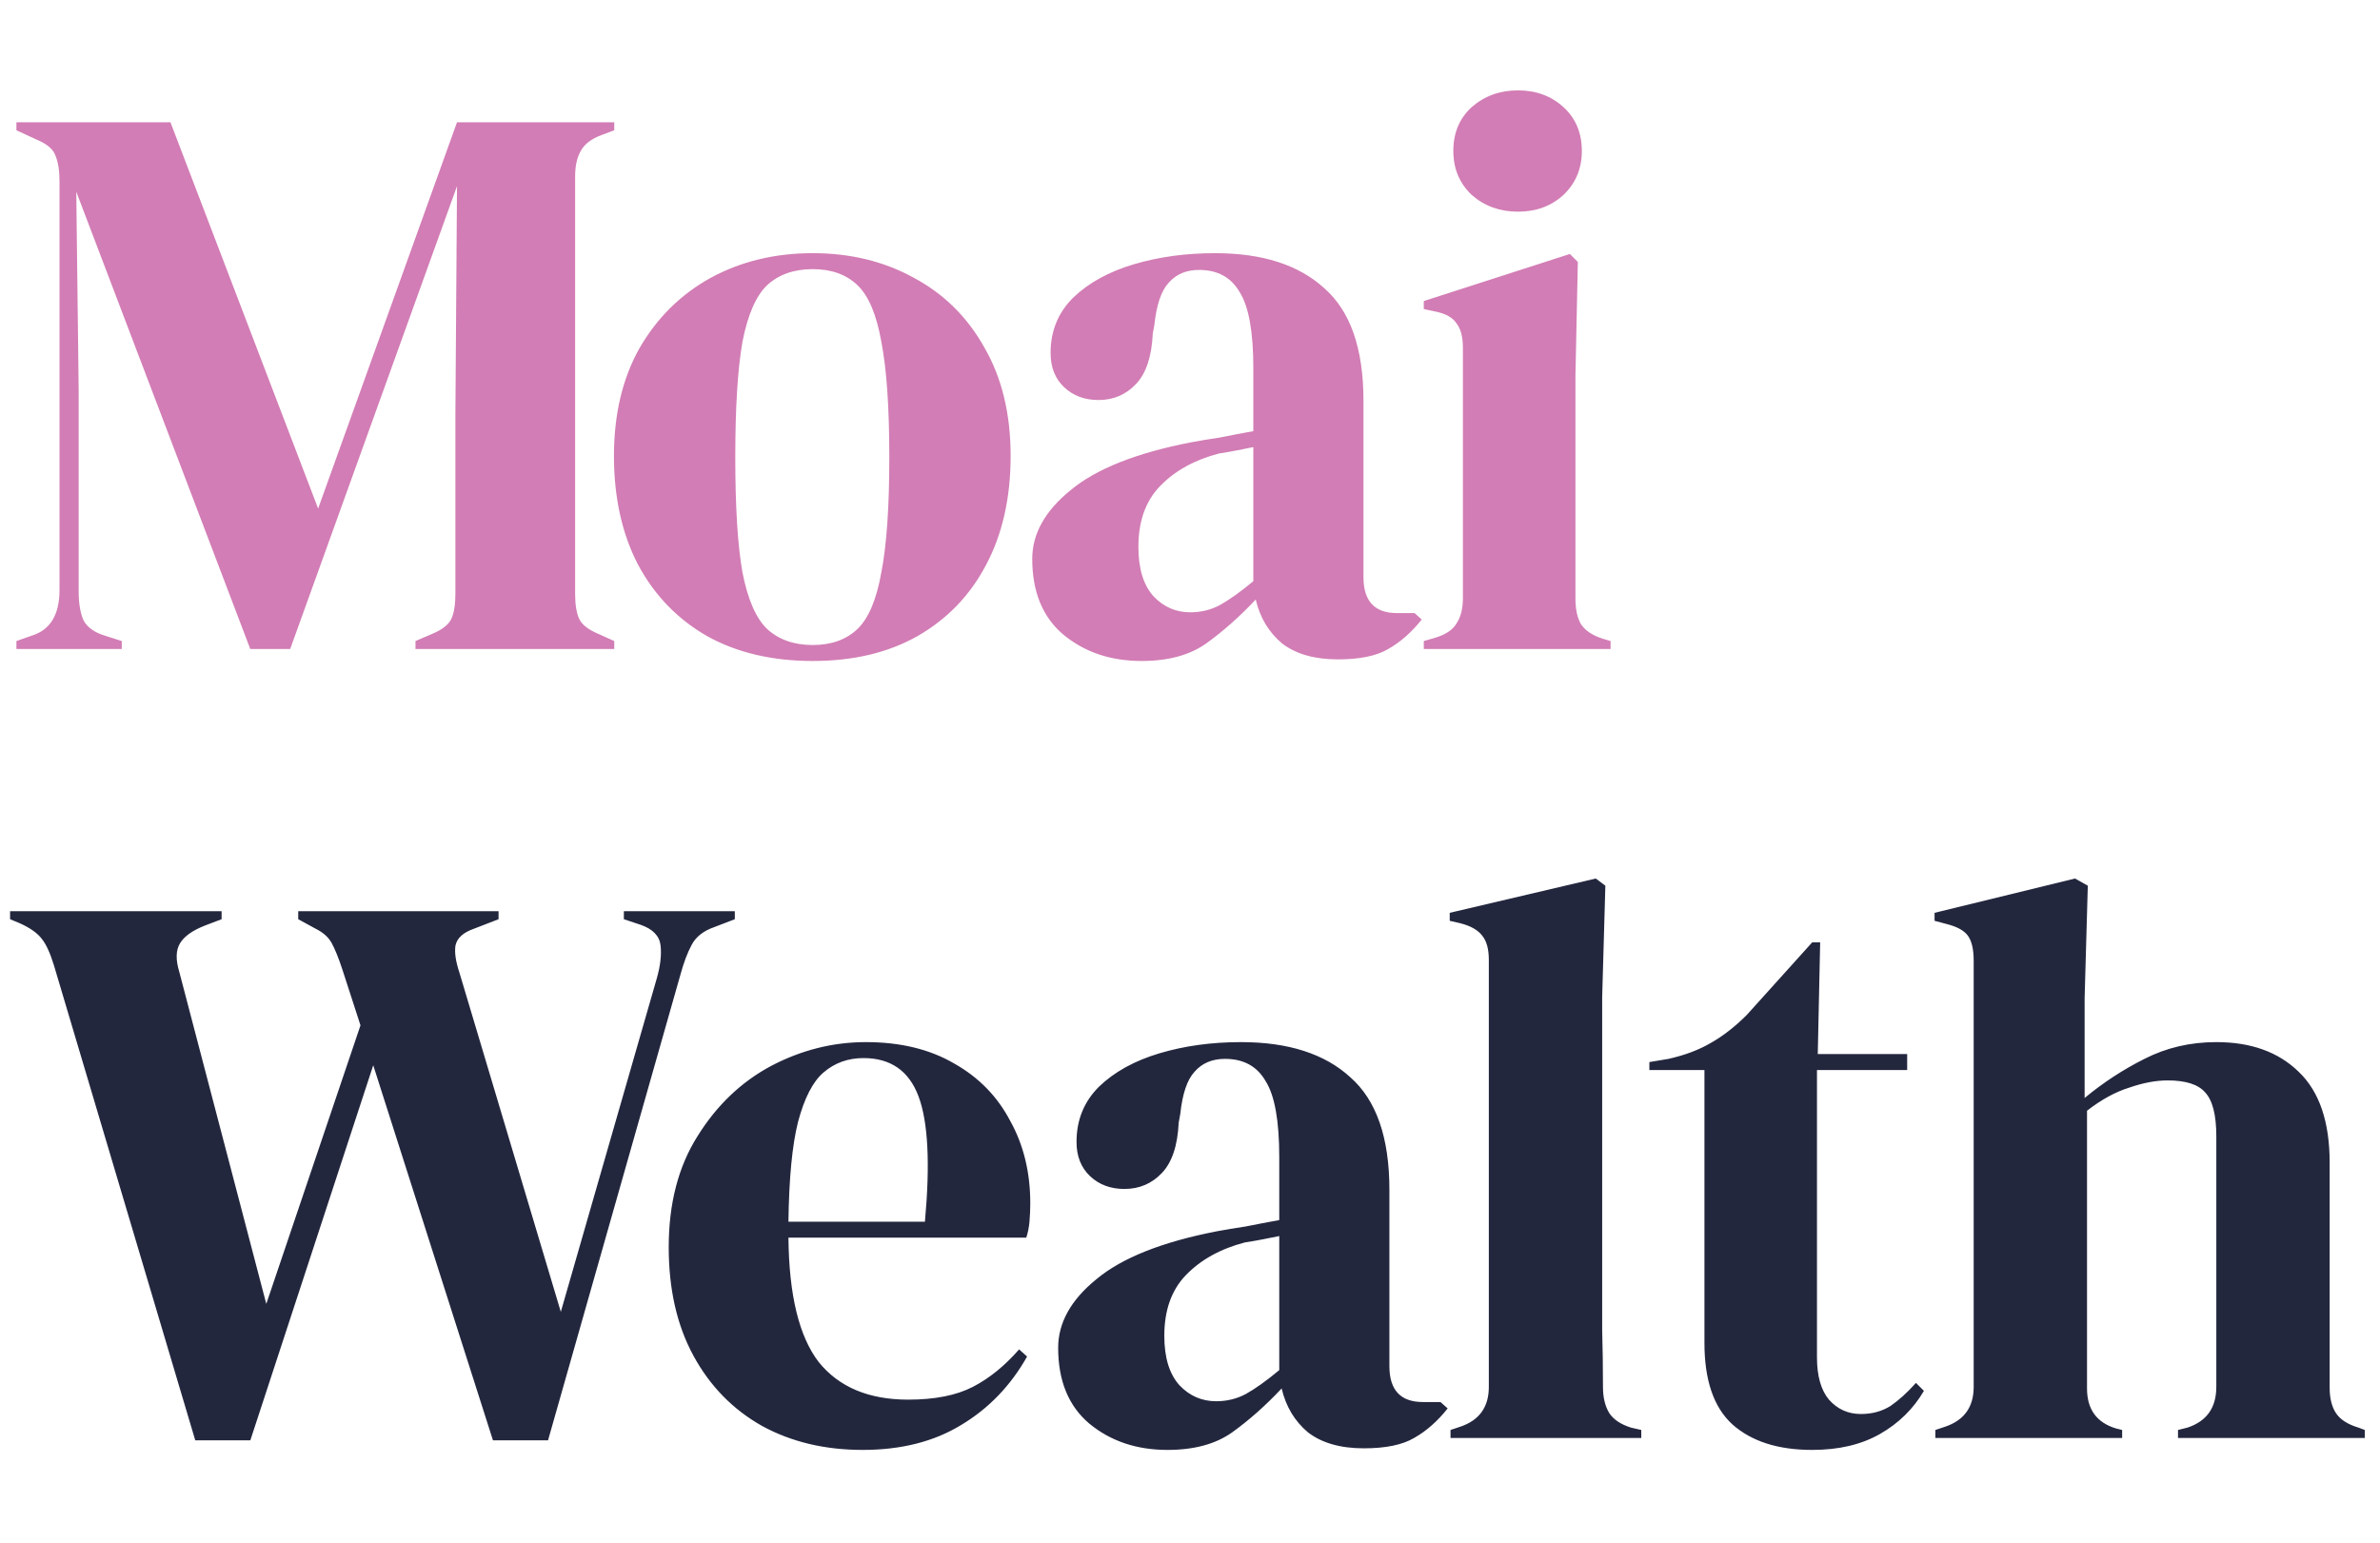
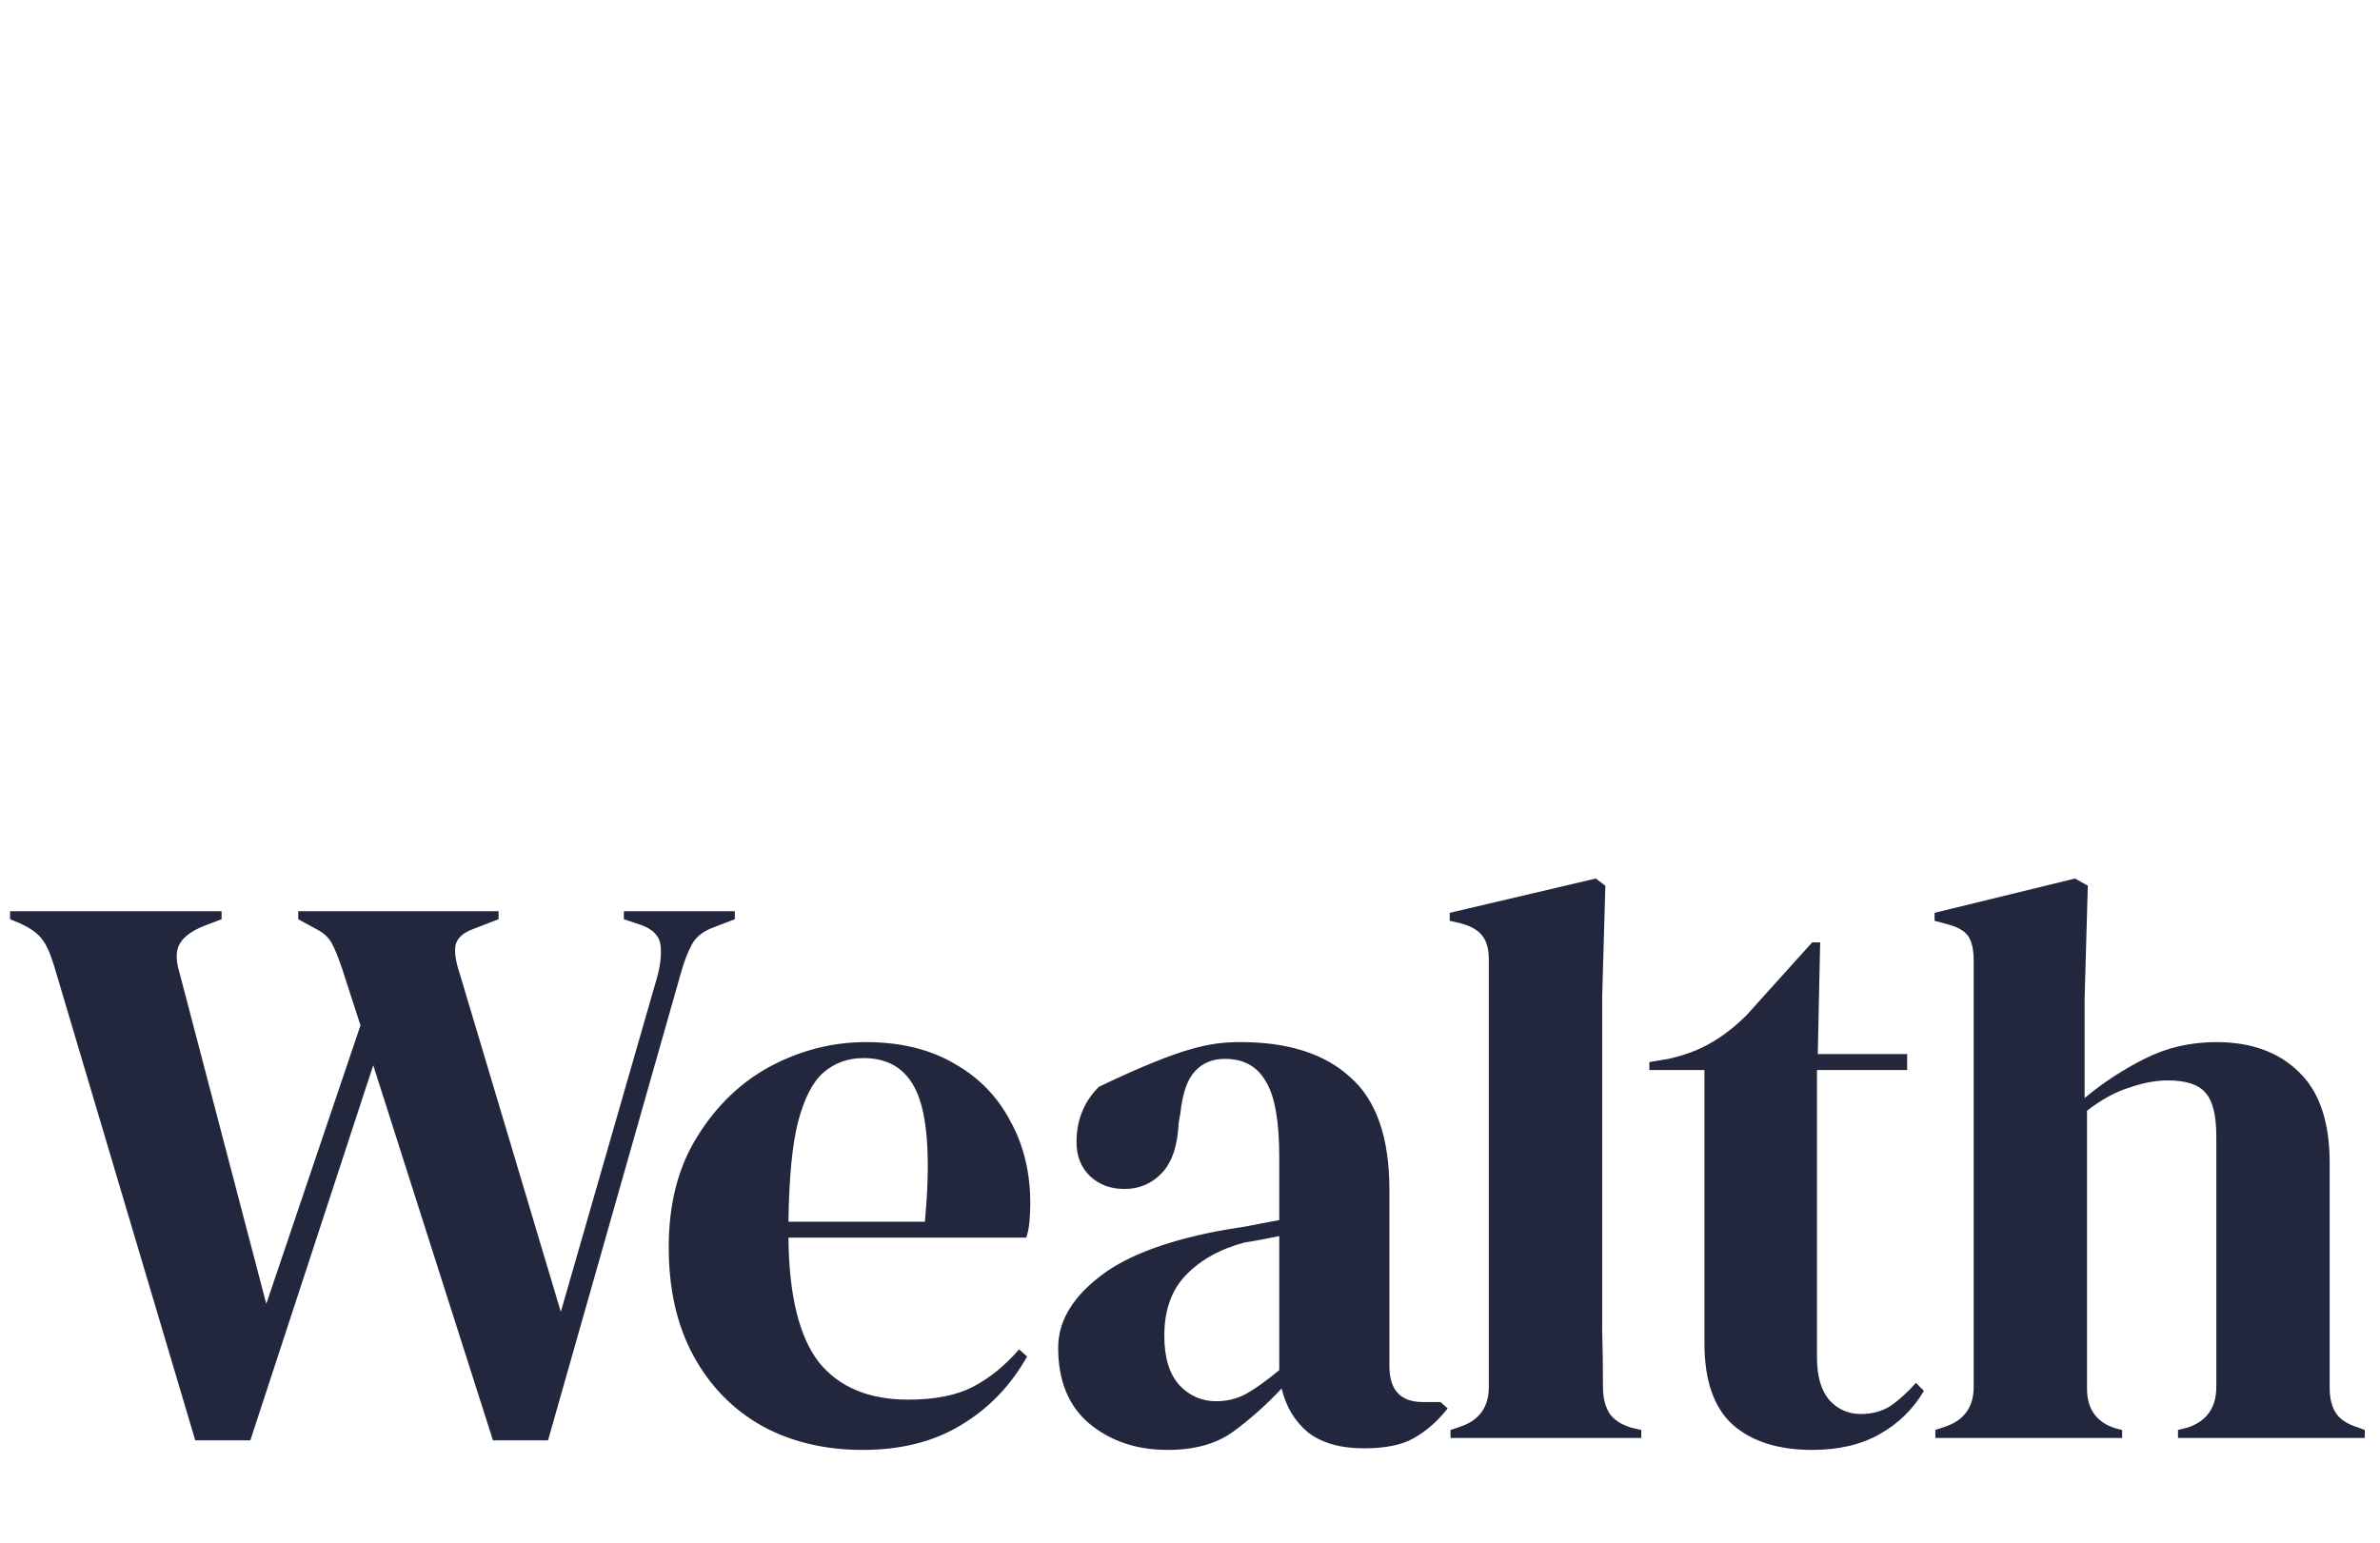
<svg xmlns="http://www.w3.org/2000/svg" width="165" height="107" viewBox="0 0 165 107" fill="none">
-   <path d="M1.138 45V44.447L2.245 44.059C3.499 43.654 4.126 42.602 4.126 40.905V12.574C4.126 11.836 4.034 11.246 3.85 10.803C3.702 10.361 3.278 9.992 2.577 9.697L1.138 9.033V8.479H11.818L22.055 35.261L31.683 8.479H42.584V9.033L41.698 9.365C40.997 9.623 40.518 9.992 40.26 10.471C40.001 10.914 39.872 11.504 39.872 12.242V41.182C39.872 41.92 39.965 42.492 40.149 42.897C40.333 43.303 40.776 43.654 41.477 43.949L42.584 44.447V45H28.805V44.447L29.968 43.949C30.668 43.654 31.111 43.303 31.296 42.897C31.48 42.492 31.572 41.92 31.572 41.182V28.732L31.683 12.906L20.118 45H17.351L5.288 13.293L5.454 27.072V41.016C5.454 41.828 5.565 42.492 5.786 43.008C6.045 43.487 6.524 43.838 7.225 44.059L8.442 44.447V45H1.138ZM56.343 45.83C53.539 45.83 51.104 45.258 49.038 44.115C46.972 42.934 45.368 41.274 44.224 39.135C43.118 36.995 42.564 34.486 42.564 31.609C42.564 28.732 43.154 26.242 44.335 24.139C45.552 22.036 47.194 20.413 49.26 19.27C51.362 18.126 53.723 17.554 56.343 17.554C58.962 17.554 61.304 18.126 63.37 19.27C65.436 20.376 67.059 21.981 68.239 24.084C69.457 26.186 70.065 28.695 70.065 31.609C70.065 34.523 69.494 37.05 68.35 39.19C67.243 41.293 65.657 42.934 63.591 44.115C61.562 45.258 59.146 45.83 56.343 45.83ZM56.343 44.723C57.634 44.723 58.666 44.354 59.441 43.617C60.216 42.879 60.769 41.569 61.101 39.688C61.47 37.806 61.654 35.151 61.654 31.72C61.654 28.252 61.47 25.578 61.101 23.696C60.769 21.815 60.216 20.505 59.441 19.768C58.666 19.03 57.634 18.661 56.343 18.661C55.051 18.661 54 19.03 53.188 19.768C52.414 20.505 51.842 21.815 51.473 23.696C51.141 25.578 50.975 28.252 50.975 31.72C50.975 35.151 51.141 37.806 51.473 39.688C51.842 41.569 52.414 42.879 53.188 43.617C54 44.354 55.051 44.723 56.343 44.723ZM79.144 45.83C77.004 45.83 75.197 45.221 73.721 44.004C72.282 42.787 71.563 41.034 71.563 38.747C71.563 37.013 72.448 35.427 74.219 33.989C75.99 32.513 78.775 31.406 82.574 30.668C83.165 30.558 83.829 30.447 84.566 30.336C85.304 30.189 86.079 30.041 86.89 29.894V25.522C86.89 23.014 86.577 21.262 85.95 20.266C85.359 19.233 84.419 18.716 83.128 18.716C82.242 18.716 81.541 19.011 81.025 19.602C80.508 20.155 80.177 21.133 80.029 22.534L79.918 23.143C79.844 24.729 79.457 25.891 78.756 26.629C78.055 27.367 77.189 27.736 76.156 27.736C75.197 27.736 74.403 27.441 73.776 26.85C73.149 26.26 72.835 25.467 72.835 24.471C72.835 22.959 73.352 21.686 74.385 20.653C75.455 19.62 76.856 18.845 78.59 18.329C80.324 17.812 82.206 17.554 84.234 17.554C87.518 17.554 90.044 18.366 91.815 19.989C93.623 21.575 94.527 24.176 94.527 27.791V40.02C94.527 41.68 95.301 42.51 96.851 42.51H98.068L98.566 42.953C97.865 43.838 97.09 44.52 96.242 45C95.43 45.48 94.268 45.719 92.756 45.719C91.133 45.719 89.842 45.35 88.882 44.613C87.96 43.838 87.352 42.824 87.056 41.569C85.95 42.75 84.806 43.764 83.626 44.613C82.482 45.424 80.988 45.83 79.144 45.83ZM82.519 42.455C83.257 42.455 83.939 42.289 84.566 41.957C85.23 41.588 86.005 41.034 86.89 40.297V31C86.522 31.074 86.153 31.148 85.784 31.222C85.415 31.296 84.991 31.369 84.511 31.443C82.814 31.886 81.449 32.642 80.416 33.712C79.42 34.745 78.922 36.147 78.922 37.917C78.922 39.43 79.273 40.573 79.974 41.348C80.674 42.086 81.523 42.455 82.519 42.455ZM105.238 14.677C103.984 14.677 102.914 14.29 102.029 13.515C101.18 12.703 100.756 11.689 100.756 10.471C100.756 9.217 101.18 8.203 102.029 7.428C102.914 6.653 103.984 6.266 105.238 6.266C106.492 6.266 107.544 6.653 108.392 7.428C109.241 8.203 109.665 9.217 109.665 10.471C109.665 11.689 109.241 12.703 108.392 13.515C107.544 14.29 106.492 14.677 105.238 14.677ZM98.709 45V44.447L99.483 44.225C100.221 44.004 100.719 43.672 100.977 43.229C101.272 42.787 101.42 42.196 101.42 41.459V24.139C101.42 23.364 101.272 22.793 100.977 22.424C100.719 22.018 100.221 21.741 99.483 21.594L98.709 21.428V20.874L108.835 17.61L109.388 18.163L109.222 26.02V41.514C109.222 42.252 109.351 42.842 109.609 43.285C109.905 43.727 110.403 44.059 111.104 44.281L111.657 44.447V45H98.709Z" fill="#D27DB5" />
-   <path d="M13.537 99.868L3.743 66.944C3.484 66.096 3.208 65.487 2.913 65.118C2.617 64.712 2.101 64.344 1.363 64.011L0.699 63.735V63.181H15.363V63.735L14.201 64.177C13.352 64.51 12.78 64.915 12.485 65.395C12.19 65.874 12.172 66.538 12.43 67.387L18.461 90.406L24.991 71.094L23.718 67.166C23.46 66.391 23.22 65.801 22.999 65.395C22.777 64.989 22.409 64.657 21.892 64.399L20.675 63.735V63.181H34.564V63.735L32.848 64.399C32.111 64.657 31.686 65.044 31.576 65.561C31.502 66.04 31.594 66.668 31.852 67.442L38.88 90.959L45.52 67.885C45.778 67 45.87 66.225 45.797 65.561C45.723 64.897 45.262 64.417 44.413 64.122L43.251 63.735V63.181H50.943V63.735L49.504 64.288C48.766 64.546 48.25 64.952 47.955 65.506C47.66 66.059 47.401 66.741 47.18 67.553L37.994 99.868H34.176L25.876 73.861L17.355 99.868H13.537ZM60.028 72.256C62.426 72.256 64.474 72.754 66.17 73.75C67.867 74.71 69.158 76.037 70.044 77.734C70.966 79.394 71.427 81.294 71.427 83.434C71.427 83.84 71.409 84.264 71.372 84.707C71.335 85.112 71.261 85.481 71.15 85.813H54.661C54.698 89.797 55.399 92.675 56.764 94.445C58.165 96.179 60.231 97.046 62.961 97.046C64.805 97.046 66.299 96.751 67.443 96.161C68.587 95.57 69.656 94.704 70.653 93.56L71.206 94.058C70.062 96.087 68.531 97.673 66.613 98.817C64.732 99.96 62.463 100.532 59.807 100.532C57.188 100.532 54.864 99.979 52.835 98.872C50.806 97.729 49.22 96.105 48.076 94.003C46.932 91.9 46.361 89.391 46.361 86.477C46.361 83.452 47.025 80.888 48.353 78.786C49.681 76.646 51.378 75.023 53.444 73.916C55.546 72.81 57.741 72.256 60.028 72.256ZM59.862 73.363C58.792 73.363 57.87 73.695 57.096 74.359C56.358 74.986 55.767 76.13 55.325 77.79C54.919 79.413 54.698 81.719 54.661 84.707H64.123C64.492 80.686 64.344 77.79 63.68 76.019C63.016 74.248 61.744 73.363 59.862 73.363ZM80.941 100.532C78.801 100.532 76.994 99.924 75.518 98.706C74.079 97.489 73.36 95.737 73.36 93.449C73.36 91.716 74.245 90.129 76.016 88.691C77.787 87.215 80.572 86.108 84.371 85.371C84.962 85.26 85.626 85.149 86.364 85.039C87.101 84.891 87.876 84.743 88.688 84.596V80.225C88.688 77.716 88.374 75.964 87.747 74.968C87.157 73.935 86.216 73.418 84.925 73.418C84.04 73.418 83.339 73.713 82.822 74.304C82.306 74.857 81.974 75.835 81.826 77.236L81.715 77.845C81.642 79.431 81.254 80.593 80.553 81.331C79.853 82.069 78.986 82.438 77.953 82.438C76.994 82.438 76.2 82.143 75.573 81.552C74.946 80.962 74.633 80.169 74.633 79.173C74.633 77.661 75.149 76.388 76.182 75.355C77.252 74.322 78.654 73.547 80.387 73.031C82.121 72.515 84.003 72.256 86.031 72.256C89.315 72.256 91.842 73.068 93.612 74.691C95.42 76.277 96.324 78.878 96.324 82.493V94.722C96.324 96.382 97.098 97.212 98.648 97.212H99.865L100.363 97.655C99.662 98.54 98.888 99.223 98.039 99.702C97.228 100.182 96.065 100.421 94.553 100.421C92.93 100.421 91.639 100.053 90.68 99.315C89.757 98.54 89.149 97.526 88.853 96.271C87.747 97.452 86.603 98.466 85.423 99.315C84.279 100.126 82.785 100.532 80.941 100.532ZM84.316 97.157C85.054 97.157 85.736 96.991 86.364 96.659C87.028 96.29 87.802 95.737 88.688 94.999V85.703C88.319 85.776 87.95 85.85 87.581 85.924C87.212 85.998 86.788 86.072 86.308 86.145C84.611 86.588 83.246 87.344 82.213 88.414C81.217 89.447 80.719 90.849 80.719 92.619C80.719 94.132 81.07 95.275 81.771 96.05C82.472 96.788 83.32 97.157 84.316 97.157ZM100.561 99.702V99.149L101.225 98.927C102.553 98.485 103.217 97.563 103.217 96.161V66.557C103.217 65.819 103.07 65.266 102.774 64.897C102.479 64.491 101.963 64.196 101.225 64.011L100.506 63.846V63.292L110.632 60.913L111.296 61.411L111.075 69.158V88.082C111.075 89.447 111.075 90.812 111.075 92.177C111.111 93.505 111.13 94.833 111.13 96.161C111.13 96.898 111.277 97.507 111.573 97.987C111.868 98.43 112.366 98.761 113.067 98.983L113.786 99.149V99.702H100.561ZM125.635 100.532C123.274 100.532 121.429 99.942 120.101 98.761C118.81 97.581 118.165 95.7 118.165 93.117V74.193H114.347V73.64L115.675 73.418C116.818 73.16 117.796 72.791 118.607 72.312C119.456 71.832 120.286 71.187 121.097 70.375L125.635 65.34H126.188L126.022 73.086H132.22V74.193H125.967V94.113C125.967 95.404 126.244 96.382 126.797 97.046C127.387 97.71 128.125 98.042 129.01 98.042C129.785 98.042 130.467 97.858 131.058 97.489C131.648 97.083 132.238 96.548 132.828 95.884L133.382 96.437C132.644 97.692 131.629 98.688 130.338 99.425C129.047 100.163 127.479 100.532 125.635 100.532ZM134.174 99.702V99.149L134.838 98.927C136.167 98.485 136.831 97.563 136.831 96.161V66.612C136.831 65.838 136.701 65.266 136.443 64.897C136.185 64.528 135.687 64.251 134.949 64.067L134.119 63.846V63.292L143.858 60.913L144.743 61.411L144.522 69.213V76.13C145.813 75.06 147.196 74.156 148.672 73.418C150.185 72.644 151.845 72.256 153.652 72.256C156.05 72.256 157.95 72.939 159.352 74.304C160.79 75.669 161.51 77.771 161.51 80.612V96.216C161.51 96.954 161.657 97.544 161.952 97.987C162.247 98.43 162.764 98.761 163.502 98.983L163.944 99.149V99.702H150.996V99.149L151.66 98.983C152.988 98.54 153.652 97.599 153.652 96.161V78.786C153.652 77.31 153.394 76.296 152.877 75.742C152.398 75.189 151.531 74.912 150.277 74.912C149.465 74.912 148.58 75.078 147.621 75.41C146.662 75.706 145.684 76.24 144.688 77.015V96.271C144.688 97.71 145.352 98.632 146.68 99.038L147.123 99.149V99.702H134.174Z" fill="#23273E" />
+   <path d="M13.537 99.868L3.743 66.944C3.484 66.096 3.208 65.487 2.913 65.118C2.617 64.712 2.101 64.344 1.363 64.011L0.699 63.735V63.181H15.363V63.735L14.201 64.177C13.352 64.51 12.78 64.915 12.485 65.395C12.19 65.874 12.172 66.538 12.43 67.387L18.461 90.406L24.991 71.094L23.718 67.166C23.46 66.391 23.22 65.801 22.999 65.395C22.777 64.989 22.409 64.657 21.892 64.399L20.675 63.735V63.181H34.564V63.735L32.848 64.399C32.111 64.657 31.686 65.044 31.576 65.561C31.502 66.04 31.594 66.668 31.852 67.442L38.88 90.959L45.52 67.885C45.778 67 45.87 66.225 45.797 65.561C45.723 64.897 45.262 64.417 44.413 64.122L43.251 63.735V63.181H50.943V63.735L49.504 64.288C48.766 64.546 48.25 64.952 47.955 65.506C47.66 66.059 47.401 66.741 47.18 67.553L37.994 99.868H34.176L25.876 73.861L17.355 99.868H13.537ZM60.028 72.256C62.426 72.256 64.474 72.754 66.17 73.75C67.867 74.71 69.158 76.037 70.044 77.734C70.966 79.394 71.427 81.294 71.427 83.434C71.427 83.84 71.409 84.264 71.372 84.707C71.335 85.112 71.261 85.481 71.15 85.813H54.661C54.698 89.797 55.399 92.675 56.764 94.445C58.165 96.179 60.231 97.046 62.961 97.046C64.805 97.046 66.299 96.751 67.443 96.161C68.587 95.57 69.656 94.704 70.653 93.56L71.206 94.058C70.062 96.087 68.531 97.673 66.613 98.817C64.732 99.96 62.463 100.532 59.807 100.532C57.188 100.532 54.864 99.979 52.835 98.872C50.806 97.729 49.22 96.105 48.076 94.003C46.932 91.9 46.361 89.391 46.361 86.477C46.361 83.452 47.025 80.888 48.353 78.786C49.681 76.646 51.378 75.023 53.444 73.916C55.546 72.81 57.741 72.256 60.028 72.256ZM59.862 73.363C58.792 73.363 57.87 73.695 57.096 74.359C56.358 74.986 55.767 76.13 55.325 77.79C54.919 79.413 54.698 81.719 54.661 84.707H64.123C64.492 80.686 64.344 77.79 63.68 76.019C63.016 74.248 61.744 73.363 59.862 73.363ZM80.941 100.532C78.801 100.532 76.994 99.924 75.518 98.706C74.079 97.489 73.36 95.737 73.36 93.449C73.36 91.716 74.245 90.129 76.016 88.691C77.787 87.215 80.572 86.108 84.371 85.371C84.962 85.26 85.626 85.149 86.364 85.039C87.101 84.891 87.876 84.743 88.688 84.596V80.225C88.688 77.716 88.374 75.964 87.747 74.968C87.157 73.935 86.216 73.418 84.925 73.418C84.04 73.418 83.339 73.713 82.822 74.304C82.306 74.857 81.974 75.835 81.826 77.236L81.715 77.845C81.642 79.431 81.254 80.593 80.553 81.331C79.853 82.069 78.986 82.438 77.953 82.438C76.994 82.438 76.2 82.143 75.573 81.552C74.946 80.962 74.633 80.169 74.633 79.173C74.633 77.661 75.149 76.388 76.182 75.355C82.121 72.515 84.003 72.256 86.031 72.256C89.315 72.256 91.842 73.068 93.612 74.691C95.42 76.277 96.324 78.878 96.324 82.493V94.722C96.324 96.382 97.098 97.212 98.648 97.212H99.865L100.363 97.655C99.662 98.54 98.888 99.223 98.039 99.702C97.228 100.182 96.065 100.421 94.553 100.421C92.93 100.421 91.639 100.053 90.68 99.315C89.757 98.54 89.149 97.526 88.853 96.271C87.747 97.452 86.603 98.466 85.423 99.315C84.279 100.126 82.785 100.532 80.941 100.532ZM84.316 97.157C85.054 97.157 85.736 96.991 86.364 96.659C87.028 96.29 87.802 95.737 88.688 94.999V85.703C88.319 85.776 87.95 85.85 87.581 85.924C87.212 85.998 86.788 86.072 86.308 86.145C84.611 86.588 83.246 87.344 82.213 88.414C81.217 89.447 80.719 90.849 80.719 92.619C80.719 94.132 81.07 95.275 81.771 96.05C82.472 96.788 83.32 97.157 84.316 97.157ZM100.561 99.702V99.149L101.225 98.927C102.553 98.485 103.217 97.563 103.217 96.161V66.557C103.217 65.819 103.07 65.266 102.774 64.897C102.479 64.491 101.963 64.196 101.225 64.011L100.506 63.846V63.292L110.632 60.913L111.296 61.411L111.075 69.158V88.082C111.075 89.447 111.075 90.812 111.075 92.177C111.111 93.505 111.13 94.833 111.13 96.161C111.13 96.898 111.277 97.507 111.573 97.987C111.868 98.43 112.366 98.761 113.067 98.983L113.786 99.149V99.702H100.561ZM125.635 100.532C123.274 100.532 121.429 99.942 120.101 98.761C118.81 97.581 118.165 95.7 118.165 93.117V74.193H114.347V73.64L115.675 73.418C116.818 73.16 117.796 72.791 118.607 72.312C119.456 71.832 120.286 71.187 121.097 70.375L125.635 65.34H126.188L126.022 73.086H132.22V74.193H125.967V94.113C125.967 95.404 126.244 96.382 126.797 97.046C127.387 97.71 128.125 98.042 129.01 98.042C129.785 98.042 130.467 97.858 131.058 97.489C131.648 97.083 132.238 96.548 132.828 95.884L133.382 96.437C132.644 97.692 131.629 98.688 130.338 99.425C129.047 100.163 127.479 100.532 125.635 100.532ZM134.174 99.702V99.149L134.838 98.927C136.167 98.485 136.831 97.563 136.831 96.161V66.612C136.831 65.838 136.701 65.266 136.443 64.897C136.185 64.528 135.687 64.251 134.949 64.067L134.119 63.846V63.292L143.858 60.913L144.743 61.411L144.522 69.213V76.13C145.813 75.06 147.196 74.156 148.672 73.418C150.185 72.644 151.845 72.256 153.652 72.256C156.05 72.256 157.95 72.939 159.352 74.304C160.79 75.669 161.51 77.771 161.51 80.612V96.216C161.51 96.954 161.657 97.544 161.952 97.987C162.247 98.43 162.764 98.761 163.502 98.983L163.944 99.149V99.702H150.996V99.149L151.66 98.983C152.988 98.54 153.652 97.599 153.652 96.161V78.786C153.652 77.31 153.394 76.296 152.877 75.742C152.398 75.189 151.531 74.912 150.277 74.912C149.465 74.912 148.58 75.078 147.621 75.41C146.662 75.706 145.684 76.24 144.688 77.015V96.271C144.688 97.71 145.352 98.632 146.68 99.038L147.123 99.149V99.702H134.174Z" fill="#23273E" />
</svg>